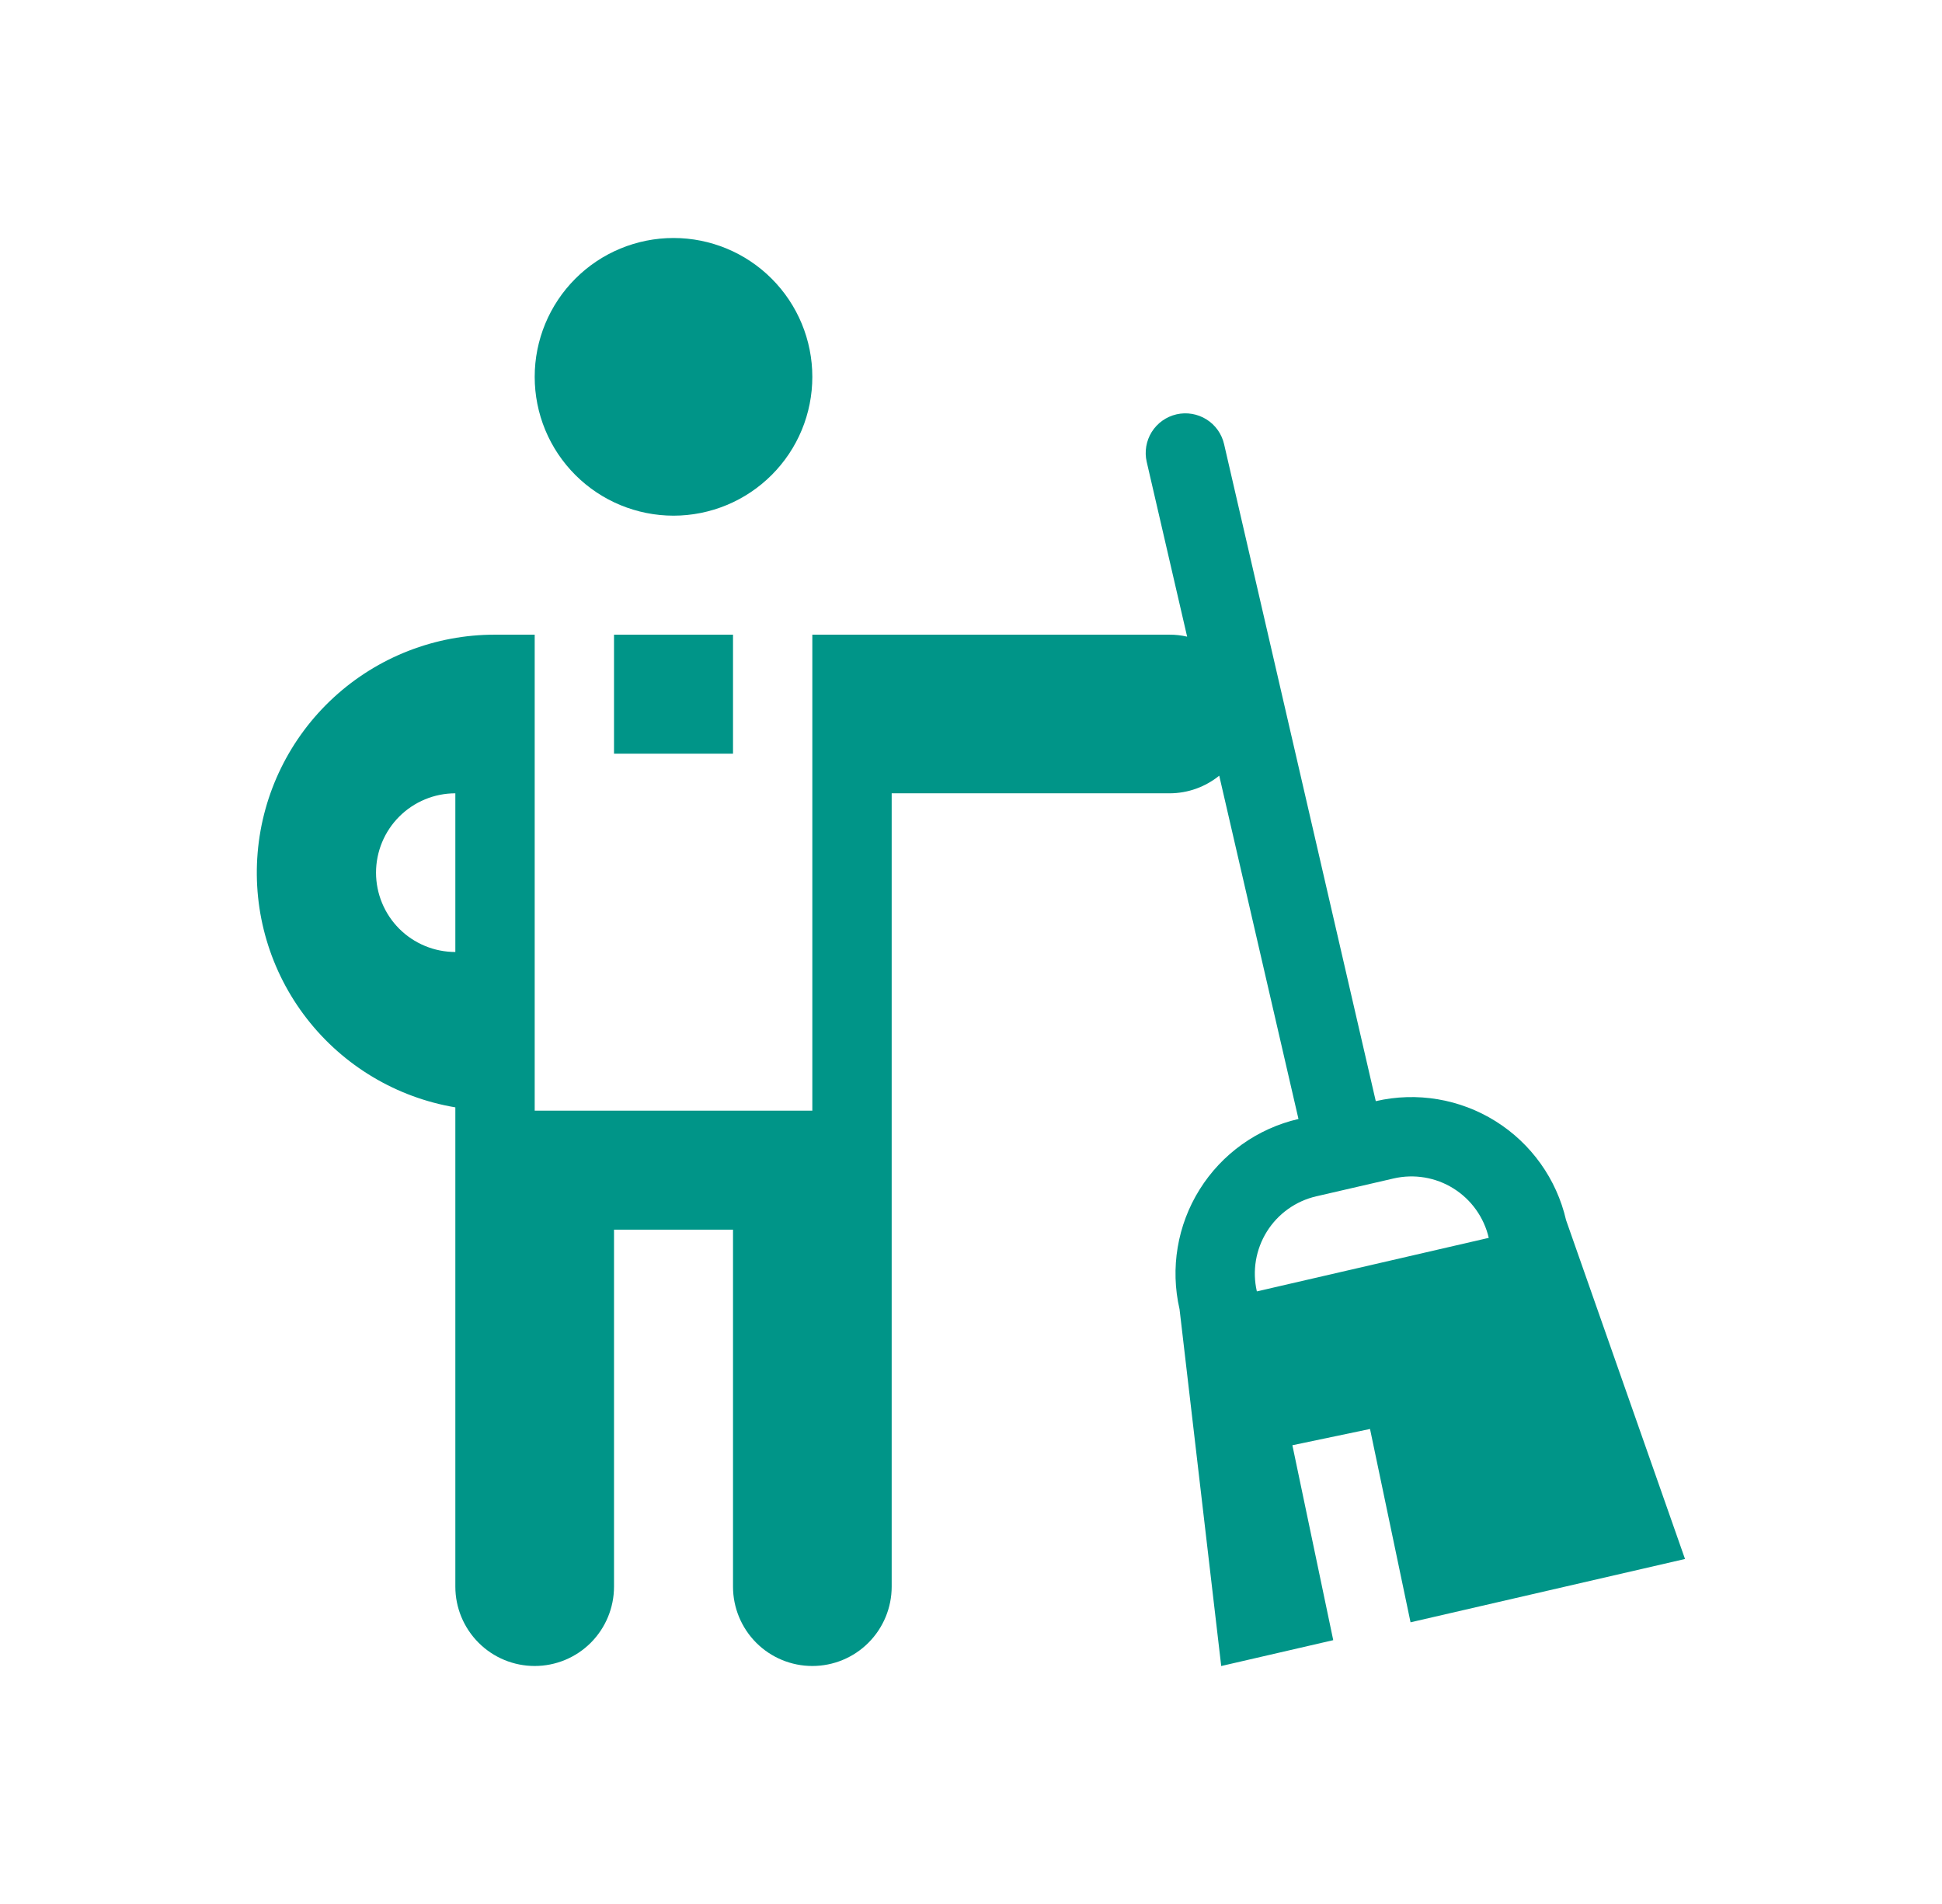
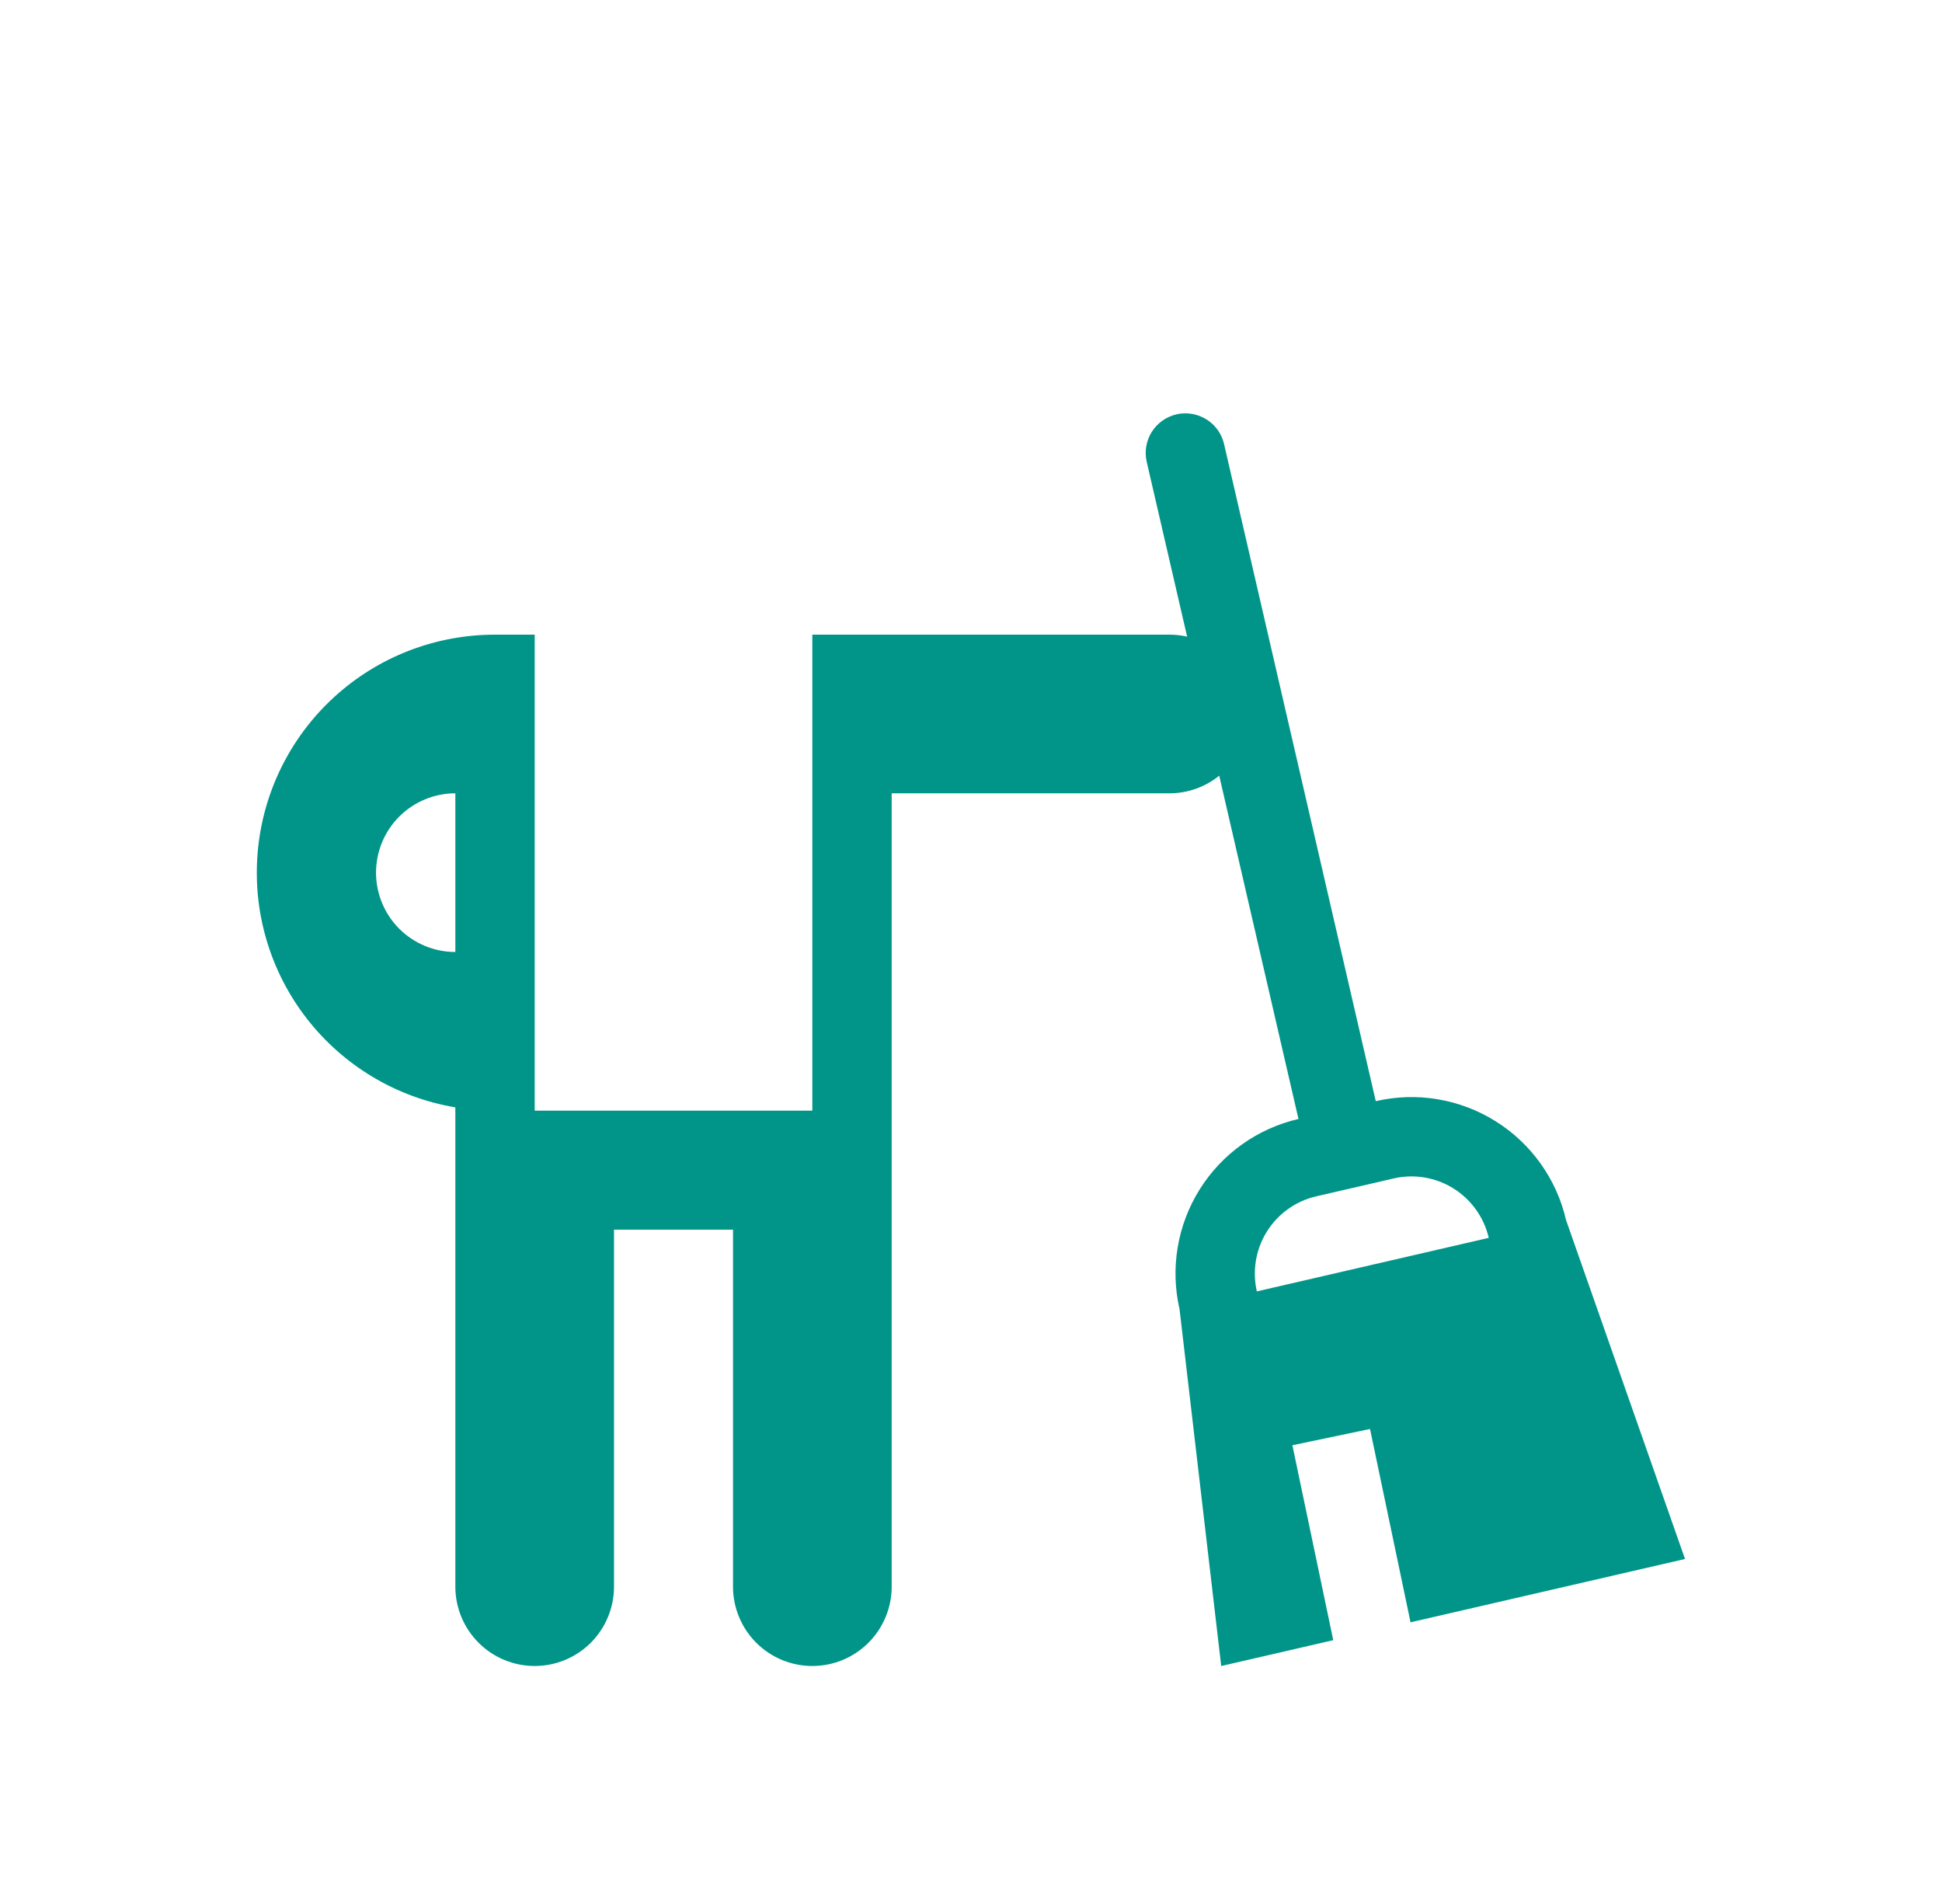
<svg xmlns="http://www.w3.org/2000/svg" width="51" height="50" viewBox="0 0 51 50" fill="none">
-   <path d="M14.042 9.896C14.042 10.375 14.136 10.849 14.319 11.291C14.502 11.733 14.771 12.135 15.11 12.474C15.448 12.812 15.85 13.081 16.292 13.264C16.735 13.447 17.209 13.542 17.688 13.542C18.166 13.542 18.64 13.447 19.083 13.264C19.525 13.081 19.927 12.812 20.265 12.474C20.604 12.135 20.873 11.733 21.056 11.291C21.239 10.849 21.333 10.375 21.333 9.896C21.333 8.929 20.949 8.002 20.265 7.318C19.582 6.634 18.654 6.25 17.688 6.25C16.721 6.25 15.793 6.634 15.11 7.318C14.426 8.002 14.042 8.929 14.042 9.896Z" fill="#009588" />
-   <path fill-rule="evenodd" clip-rule="evenodd" d="M31.176 16.719C31.023 16.684 30.866 16.666 30.708 16.667H21.333V29.167H14.042V16.667H13C11.432 16.665 9.921 17.253 8.766 18.314C7.611 19.375 6.897 20.831 6.766 22.394C6.635 23.957 7.096 25.512 8.058 26.75C9.02 27.988 10.412 28.82 11.958 29.08V41.667C11.958 42.219 12.178 42.749 12.569 43.14C12.959 43.531 13.489 43.75 14.042 43.75C14.594 43.75 15.124 43.531 15.515 43.14C15.905 42.749 16.125 42.219 16.125 41.667V32.292H19.25V41.667C19.25 42.219 19.47 42.749 19.86 43.14C20.251 43.531 20.781 43.75 21.333 43.75C21.886 43.75 22.416 43.531 22.806 43.14C23.197 42.749 23.417 42.219 23.417 41.667V20.833H30.708C31.205 20.833 31.66 20.66 32.019 20.37L34.1 29.385C33.023 29.634 32.089 30.3 31.504 31.237C30.918 32.174 30.729 33.306 30.977 34.382L32.071 43.751L35.013 43.072L33.94 37.953L35.979 37.526L37.043 42.603L44.251 40.94L41.127 32.04C40.879 30.963 40.212 30.029 39.275 29.443C38.338 28.858 37.207 28.668 36.13 28.917L32.146 11.662C32.084 11.393 31.917 11.159 31.683 11.013C31.448 10.867 31.165 10.819 30.896 10.881C30.627 10.943 30.393 11.11 30.246 11.344C30.1 11.579 30.052 11.862 30.115 12.131L31.176 16.719ZM9.875 22.917C9.875 22.364 10.095 21.834 10.485 21.444C10.876 21.053 11.406 20.833 11.958 20.833V25C11.406 25 10.876 24.78 10.485 24.39C10.095 23.999 9.875 23.469 9.875 22.917ZM36.599 30.947L34.568 31.416C34.03 31.54 33.563 31.873 33.27 32.342C32.978 32.81 32.883 33.375 33.007 33.913L39.097 32.507C38.972 31.969 38.639 31.503 38.171 31.21C37.703 30.917 37.137 30.823 36.599 30.947Z" fill="#009588" />
-   <path d="M19.25 16.667V19.792H16.125V16.667H19.25Z" fill="#009588" />
+   <path fill-rule="evenodd" clip-rule="evenodd" d="M31.176 16.719C31.023 16.684 30.866 16.666 30.708 16.667H21.333V29.167H14.042V16.667H13C11.432 16.665 9.921 17.253 8.766 18.314C7.611 19.375 6.897 20.831 6.766 22.394C6.635 23.957 7.096 25.512 8.058 26.75C9.02 27.988 10.412 28.82 11.958 29.08V41.667C11.958 42.219 12.178 42.749 12.569 43.14C12.959 43.531 13.489 43.75 14.042 43.75C14.594 43.75 15.124 43.531 15.515 43.14C15.905 42.749 16.125 42.219 16.125 41.667V32.292H19.25V41.667C19.25 42.219 19.47 42.749 19.86 43.14C20.251 43.531 20.781 43.75 21.333 43.75C21.886 43.75 22.416 43.531 22.806 43.14C23.197 42.749 23.417 42.219 23.417 41.667V20.833H30.708C31.205 20.833 31.66 20.66 32.019 20.37L34.1 29.385C33.023 29.634 32.089 30.3 31.504 31.237C30.918 32.174 30.729 33.306 30.977 34.382L32.071 43.751L35.013 43.072L33.94 37.953L35.979 37.526L37.043 42.603L44.251 40.94L41.127 32.04C40.879 30.963 40.212 30.029 39.275 29.443C38.338 28.858 37.207 28.668 36.13 28.917L32.146 11.662C32.084 11.393 31.917 11.159 31.683 11.013C31.448 10.867 31.165 10.819 30.896 10.881C30.627 10.943 30.393 11.11 30.246 11.344C30.1 11.579 30.052 11.862 30.115 12.131L31.176 16.719ZM9.875 22.917C9.875 22.364 10.095 21.834 10.485 21.444C10.876 21.053 11.406 20.833 11.958 20.833V25C11.406 25 10.876 24.78 10.485 24.39C10.095 23.999 9.875 23.469 9.875 22.917ZM36.599 30.947L34.568 31.416C34.03 31.54 33.563 31.873 33.27 32.342C32.978 32.81 32.883 33.375 33.007 33.913L39.097 32.507C38.972 31.969 38.639 31.503 38.171 31.21C37.703 30.917 37.137 30.823 36.599 30.947" fill="#009588" />
</svg>